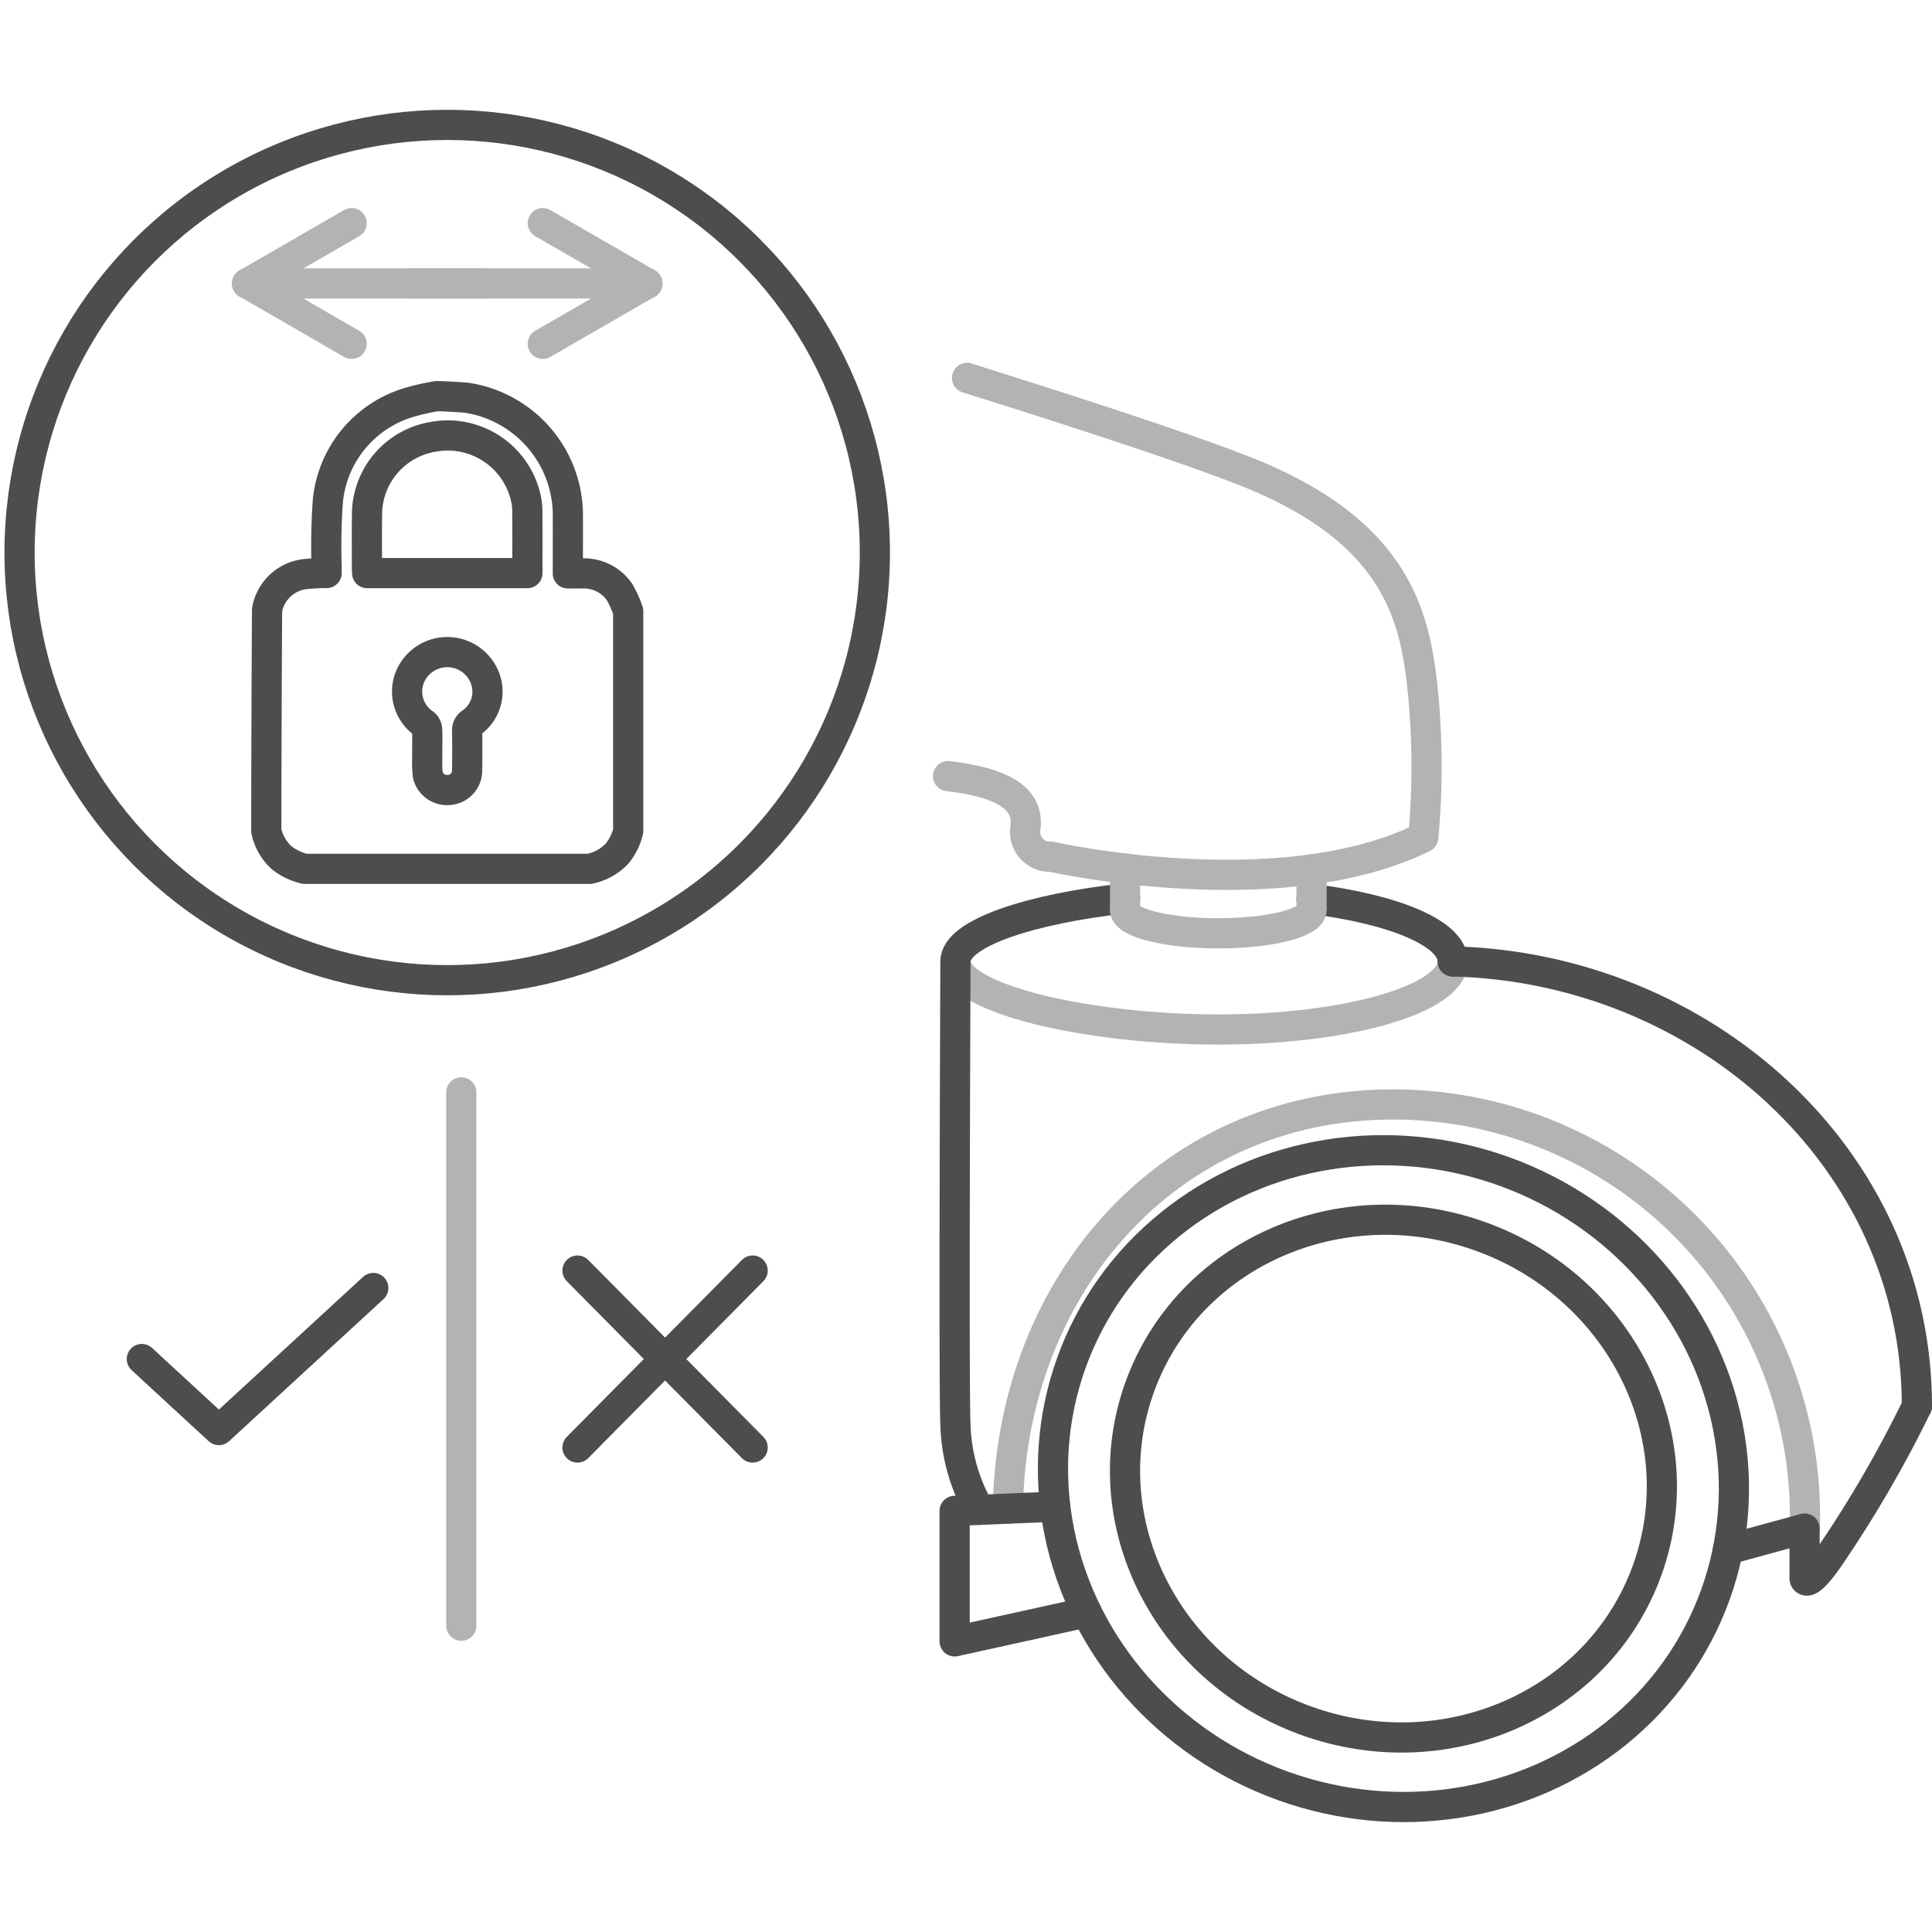
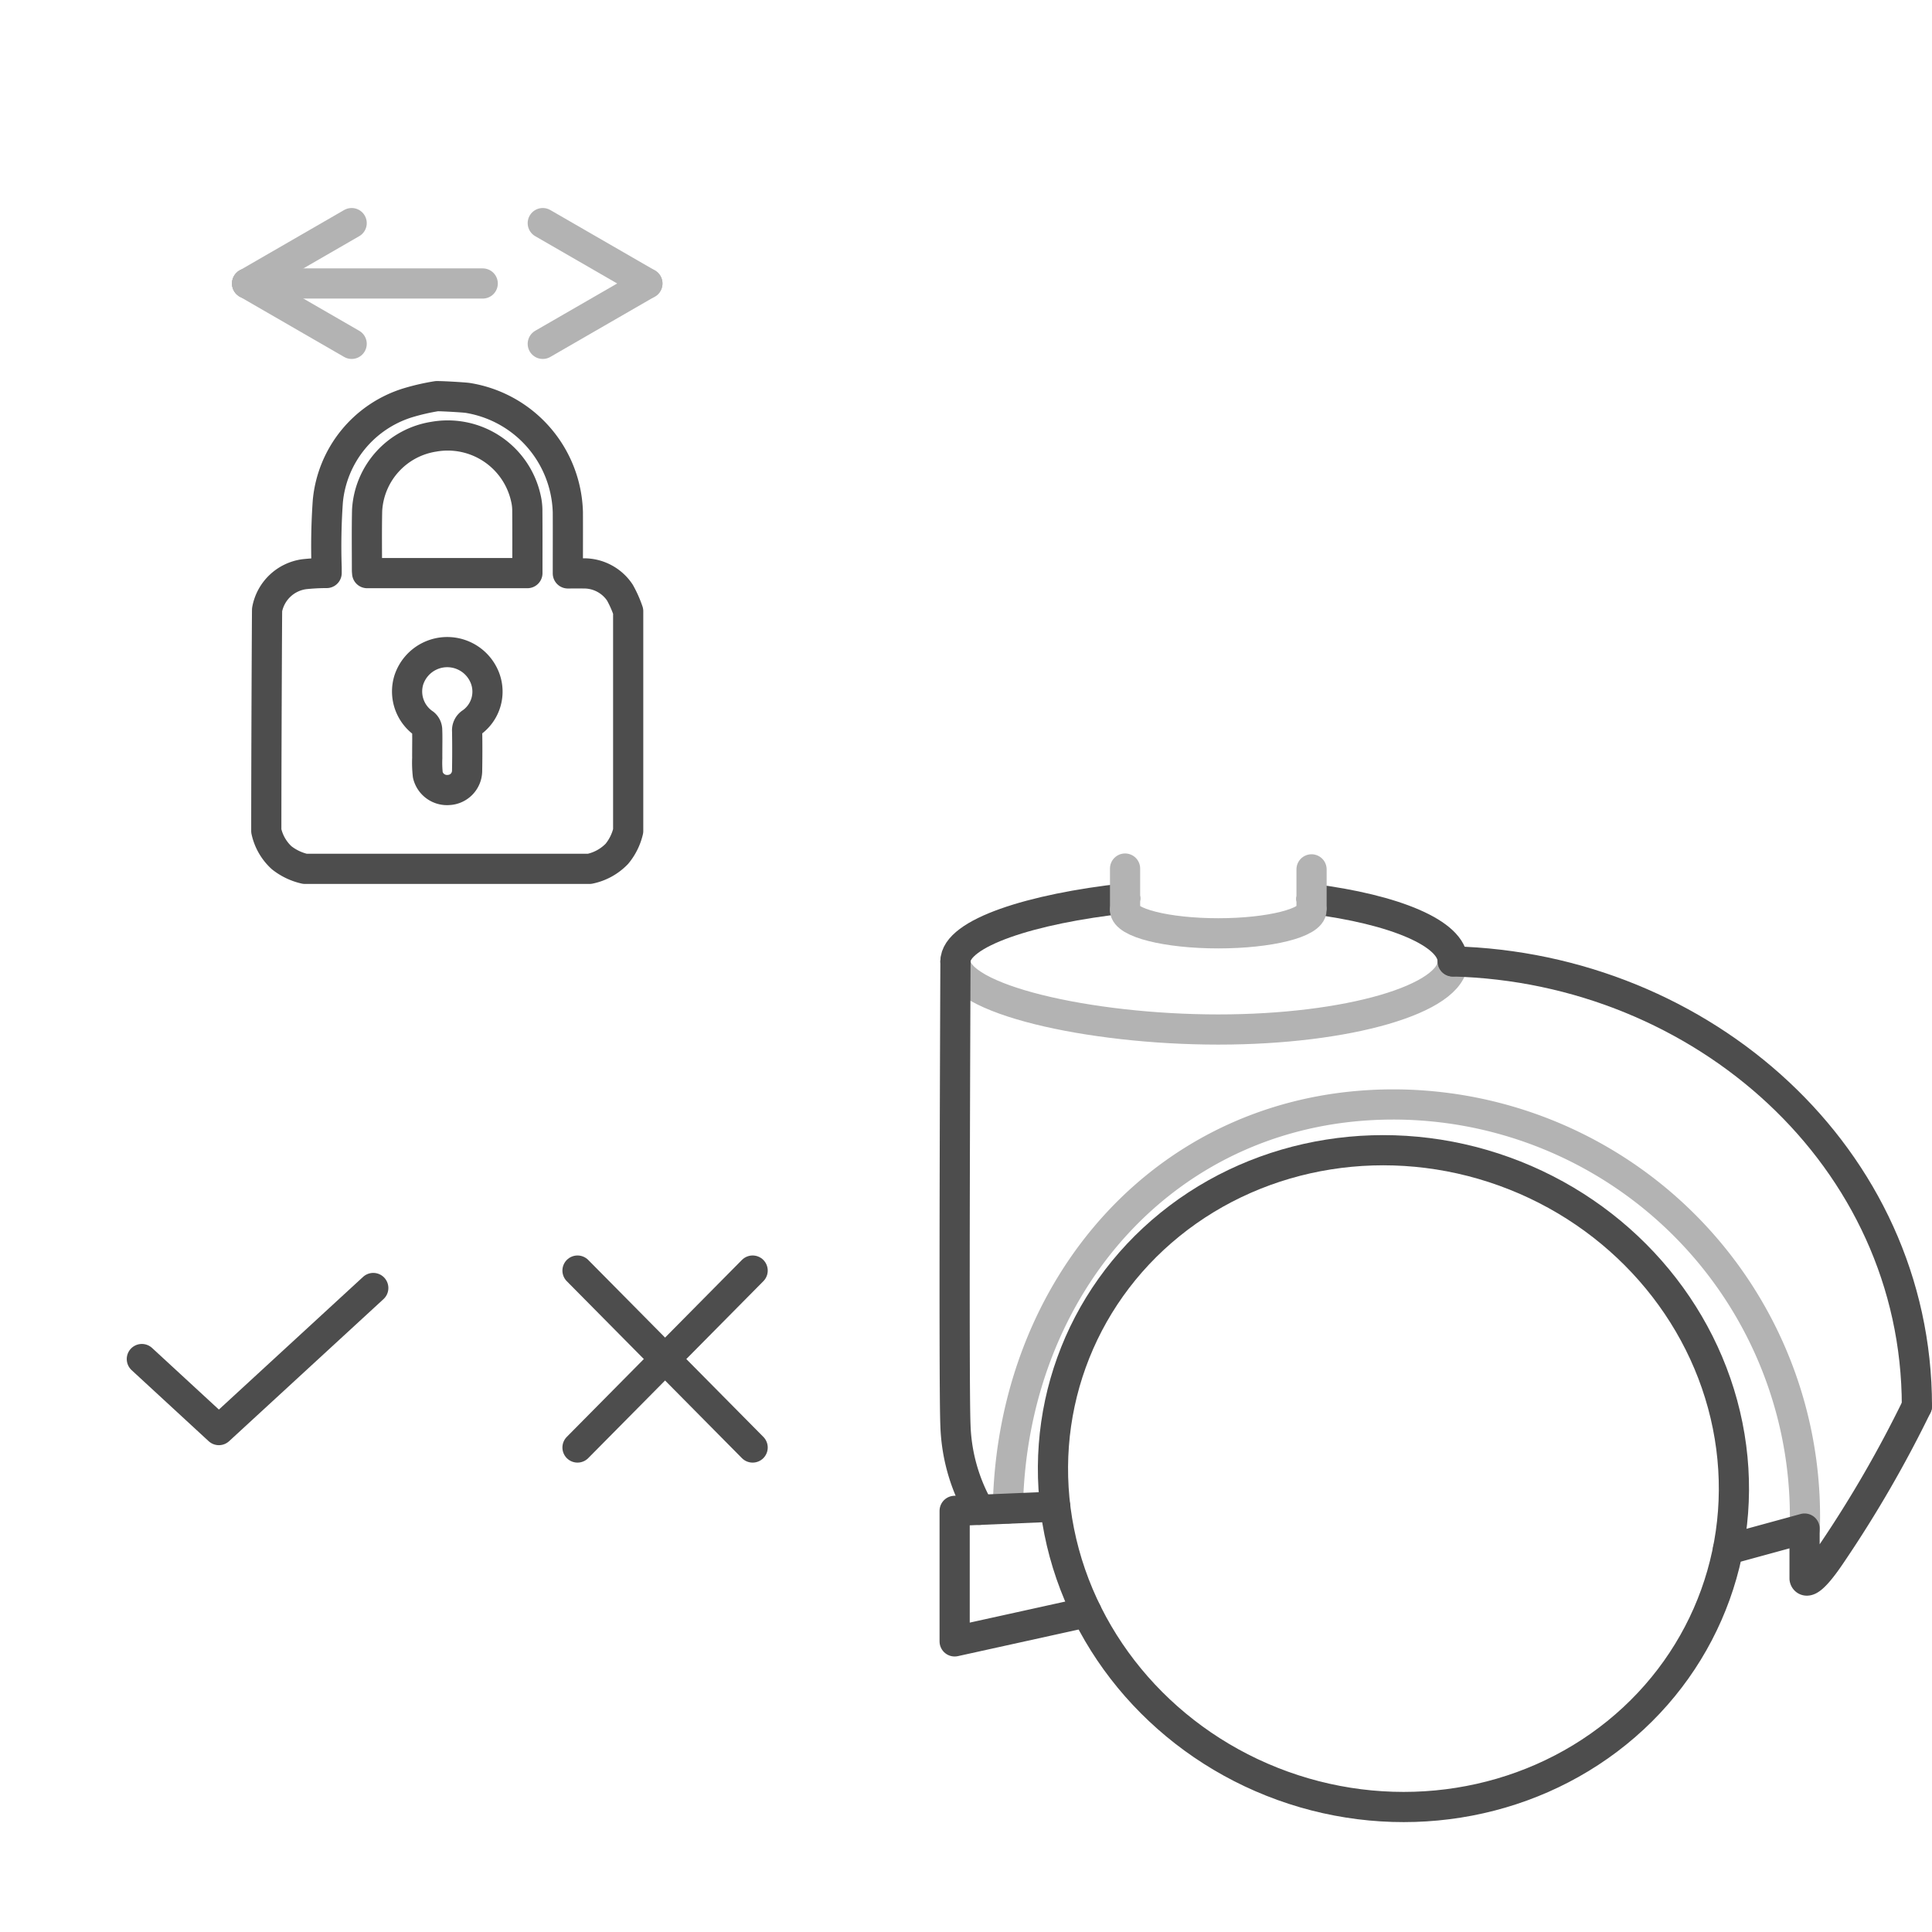
<svg xmlns="http://www.w3.org/2000/svg" id="Layer_1" data-name="Layer 1" viewBox="0 0 48 48">
  <defs>
    <style>
      .cls-1, .cls-2 {
        fill: none;
        stroke-linecap: round;
        stroke-linejoin: round;
        stroke-width: 0.75px;
      }

      .cls-1 {
        stroke: #4d4d4d;
      }

      .cls-2 {
        stroke: #b3b3b3;
      }
    </style>
  </defs>
  <g>
-     <ellipse class="cls-1" cx="34.62" cy="36.736" rx="6.394" ry="6.702" transform="translate(-11.686 56.832) rotate(-70.159)" />
    <ellipse class="cls-1" cx="34.62" cy="36.736" rx="8.113" ry="8.503" transform="translate(-11.686 56.832) rotate(-70.159)" />
-     <path class="cls-2" d="M23.555,19.283c1.373.16,2.013.56,1.922,1.281a.617.617,0,0,0,.641.721s5.674,1.281,9.243-.48a19.173,19.173,0,0,0,0-3.523c-.183-1.841-.549-4.003-4.301-5.524-1.311-.531-4.039-1.428-7.034-2.369" />
    <path class="cls-2" d="M36.094,23.886c0,.935-2.608,1.692-5.825,1.692s-6.53-.758-6.53-1.692" />
    <path class="cls-1" d="M23.738,23.886s-.046,10.528,0,11.529a4.502,4.502,0,0,0,.595,2.096" />
    <path class="cls-1" d="M23.738,23.886c0-.707,1.897-1.313,4.214-1.566" />
    <path class="cls-1" d="M32.585,22.333c2.064.26,3.508.858,3.508,1.553" />
    <path class="cls-2" d="M25.04,37.482c.092-5.564,4-10.042,9.58-10.042a10.233,10.233,0,0,1,10.224,10.242q0,.148-.004.296" />
    <polyline class="cls-1" points="26.217 37.432 23.718 37.537 23.718 40.78 26.999 40.057 26.04 40.268" />
    <path class="cls-1" d="M42.932,38.497l1.902-.52v1.241s.046.32.686-.641A29.732,29.732,0,0,0,47.625,34.935" />
    <path class="cls-1" d="M36.094,23.886C42.3,24.043,47.625,28.754,47.625,34.935" />
    <line class="cls-2" x1="27.952" y1="21.579" x2="27.952" y2="22.605" />
    <line class="cls-2" x1="32.585" y1="22.536" x2="32.585" y2="21.599" />
    <path class="cls-2" d="M32.585,22.605c0,.322-1.037.583-2.317.583s-2.317-.261-2.317-.583" />
  </g>
-   <circle class="cls-1" cx="11.111" cy="13.728" r="10.625" />
  <path class="cls-1" d="M6.616,20.645c0-1.82.017-5.484.02-5.498a1.086,1.086,0,0,1,.923-.881,5.211,5.211,0,0,1,.556-.03c0-.046-0-.091 0-.136a15.794,15.794,0,0,1,.03-1.647,2.837,2.837,0,0,1,1.986-2.445,5.509,5.509,0,0,1,.723-.166c.172,0,.682.031.766.044a2.959,2.959,0,0,1,2.488,2.84c.002.462 0.0.924 0,1.386v.134c.135,0,.259-.002.383 0a1.071,1.071,0,0,1,.909.475,2.777,2.777,0,0,1,.207.465v5.459a1.382,1.382,0,0,1-.281.568,1.306,1.306,0,0,1-.679.373H7.576a1.446,1.446,0,0,1-.579-.276A1.265,1.265,0,0,1,6.616,20.645Z" />
  <path class="cls-1" d="M10.615,18.635c0,.065-.001.13 0.0.195a2.741,2.741,0,0,0,.014.423.49.49,0,0,0,.518.374.481.481,0,0,0,.458-.466q.009-.499.001-.997a.22.22,0,0,1,.103-.208.943.943,0,0,0,.339-1.113,1.004,1.004,0,0,0-1.892.055.968.968,0,0,0,.385,1.084.203.203,0,0,1,.071.137C10.62,18.29,10.615,18.463,10.615,18.635Z" />
  <path class="cls-1" d="M13.103,14.239c0-.532.002-1.055-.002-1.578a1.324,1.324,0,0,0-.036-.283,1.988,1.988,0,0,0-2.288-1.528,1.961,1.961,0,0,0-1.656,1.827c-.011.497-.004.994-.004,1.49,0,.022.003.044.005.072Z" />
  <g>
    <line class="cls-2" x1="11.993" y1="7.043" x2="6.139" y2="7.043" />
    <line class="cls-2" x1="6.139" y1="7.043" x2="8.737" y2="5.543" />
    <line class="cls-2" x1="6.139" y1="7.043" x2="8.737" y2="8.543" />
-     <line class="cls-2" x1="10.23" y1="7.043" x2="16.084" y2="7.043" />
    <line class="cls-2" x1="16.084" y1="7.043" x2="13.485" y2="5.543" />
    <line class="cls-2" x1="16.084" y1="7.043" x2="13.485" y2="8.543" />
  </g>
  <path class="cls-1" d="M9.274,32l-3.836,3.53L3.524,33.765" />
  <path class="cls-1" d="M18.699,31.567l-4.351,4.396" />
  <path class="cls-1" d="M18.699,35.963l-4.351-4.396" />
-   <line class="cls-2" x1="11.461" y1="27.14" x2="11.461" y2="40.39" />
</svg>